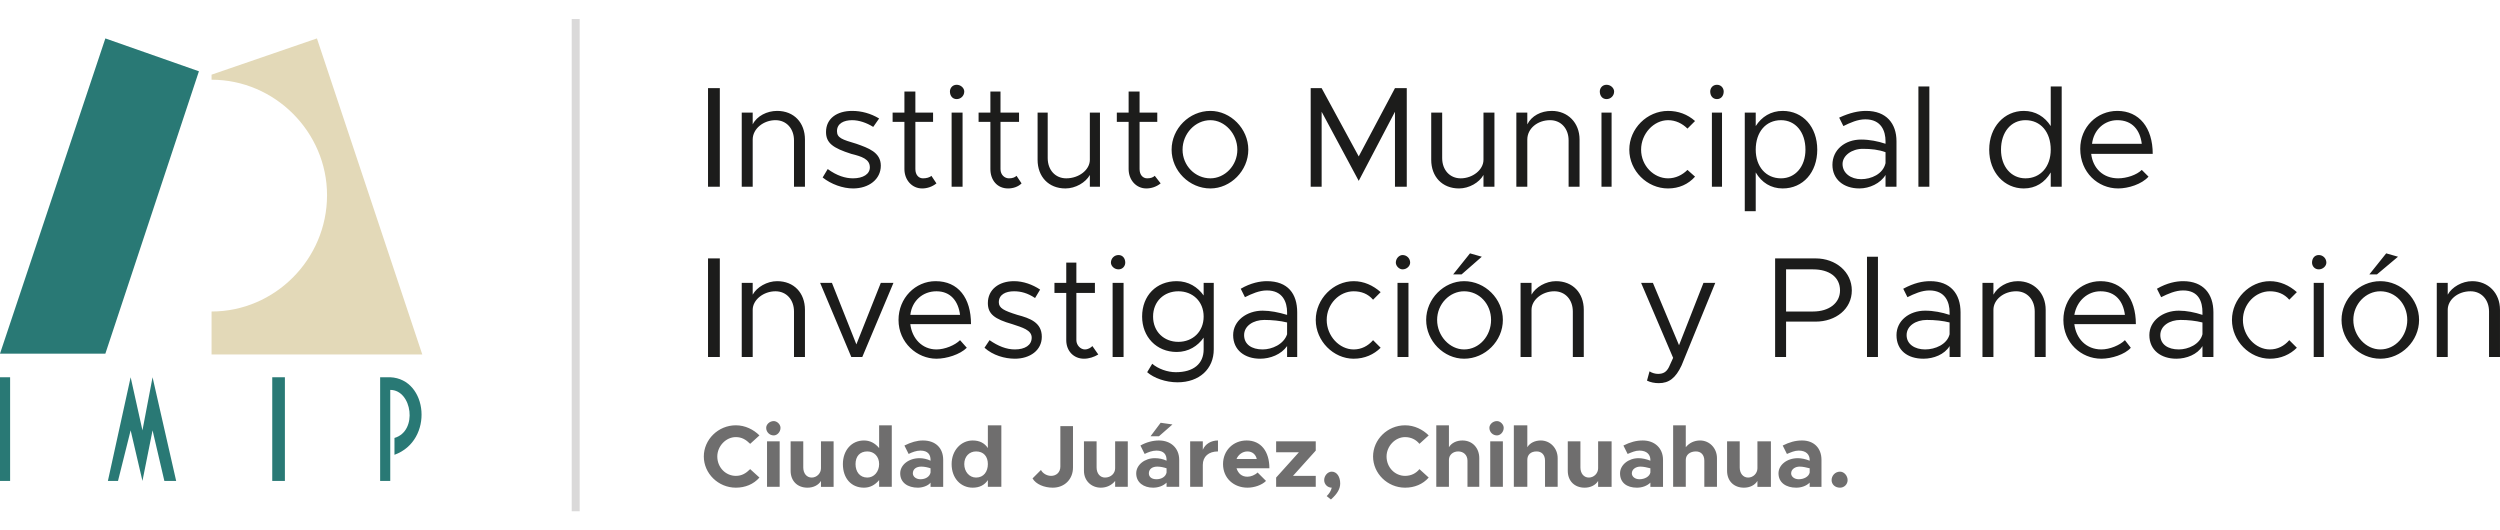
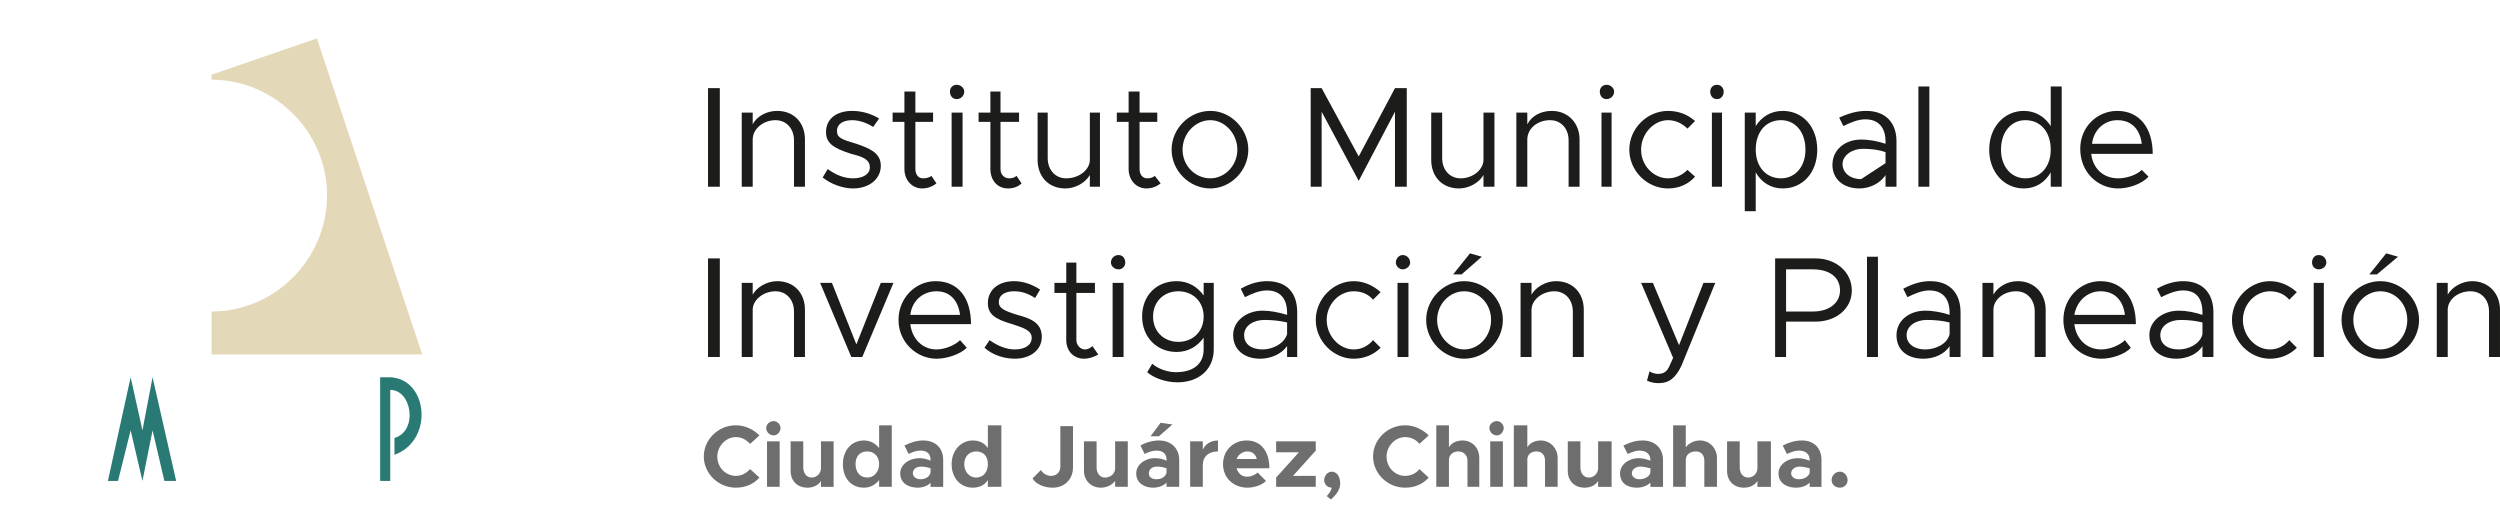
<svg xmlns="http://www.w3.org/2000/svg" xml:space="preserve" width="330px" height="70px" version="1.0" style="shape-rendering:geometricPrecision; text-rendering:geometricPrecision; image-rendering:optimizeQuality; fill-rule:evenodd; clip-rule:evenodd" viewBox="0 0 2966 584">
  <defs>
    <style type="text/css">
   
    .str0 {stroke:#DAD9D9;stroke-width:9.47}
    .fil2 {fill:none}
    .fil1 {fill:#297975}
    .fil0 {fill:#E3D9B8}
    .fil3 {fill:#1C1C1B;fill-rule:nonzero}
    .fil4 {fill:#6F6E6E;fill-rule:nonzero}
   
  </style>
  </defs>
  <g id="Layer_x0020_1">
    <g id="_1957158208">
      <path class="fil0" d="M501 398l-125 -375 -125 43 0 6c0,0 0,0 0,0 75,0 137,62 137,137 0,76 -62,138 -137,138 0,0 0,0 0,0l0 51 250 0 0 0z" />
-       <path class="fil1" d="M0 397l125 0 111 -335 -111 -39 -125 374z" />
      <path class="fil1" d="M155 488l-15 60 -12 0 27 -123 14 63 12 -63 28 123 -14 0 -14 -60 -12 60 -14 -60z" />
-       <path class="fil1" d="M0 425l12 0 0 123 -12 0 0 -123z" />
-       <path class="fil1" d="M338 425l-15 0 0 123 15 0 0 -123z" />
      <path class="fil1" d="M468 497l0 20c47,-17 40,-90 -5,-92l-12 0 0 123 12 0 0 -108c26,0 33,49 5,57z" />
-       <path class="fil2 str0" d="M683 0l0 584" />
-       <path class="fil3" d="M840 199l14 0 0 -117 -14 0 0 117zm82 -90c-12,0 -24,6 -29,16l0 -14 -13 0 0 88 13 0 0 -56c0,-13 13,-23 27,-23 13,0 22,10 22,24l0 55 13 0 0 -56c0,-20 -13,-34 -33,-34zm90 92c19,0 33,-11 33,-27 0,-16 -15,-21 -29,-26 -17,-5 -23,-7 -23,-15 0,-9 8,-13 18,-13 8,0 17,3 25,8l7 -10c-10,-6 -21,-9 -32,-9 -18,0 -31,9 -31,25 0,13 8,19 30,26 12,3 22,6 22,16 0,8 -8,13 -20,13 -9,0 -19,-3 -30,-11l-6 10c10,8 24,13 36,13zm93 -15c-2,2 -6,3 -10,3 -5,0 -9,-4 -9,-11l0 -56 21 0 0 -11 -21 0 0 -25 -13 0 0 25 -14 0 0 11 14 0 0 56c0,13 9,23 21,23 6,0 12,-2 17,-6l-6 -9zm30 -91c5,0 9,-4 9,-9 0,-4 -4,-8 -9,-8 -5,0 -8,4 -8,8 0,5 3,9 8,9zm-6 104l13 0 0 -88 -13 0 0 88zm77 -13c-2,2 -5,3 -9,3 -5,0 -10,-4 -10,-11l0 -56 22 0 0 -11 -22 0 0 -25 -12 0 0 25 -14 0 0 11 14 0 0 56c0,13 8,23 21,23 6,0 12,-2 16,-6l-6 -9zm87 -75l0 56c0,12 -13,22 -28,22 -13,0 -22,-10 -22,-24l0 -54 -12 0 0 56c0,20 13,34 33,34 12,0 24,-7 29,-16l0 14 12 0 0 -88 -12 0zm77 75c-2,2 -5,3 -9,3 -5,0 -9,-4 -9,-11l0 -56 21 0 0 -11 -21 0 0 -25 -13 0 0 25 -14 0 0 11 14 0 0 56c0,13 9,23 21,23 6,0 12,-2 17,-6l-7 -9zm66 15c24,0 45,-21 45,-46 0,-25 -21,-46 -45,-46 -25,0 -46,21 -46,46 0,25 21,46 46,46zm0 -12c-18,0 -33,-15 -33,-34 0,-19 15,-35 33,-35 17,0 32,16 32,35 0,19 -15,34 -32,34zm119 10l13 0 0 -89 44 82 43 -82 0 89 14 0 0 -117 -14 0 -43 81 -44 -81 -13 0 0 117zm205 -88l0 56c0,12 -13,22 -27,22 -13,0 -22,-10 -22,-24l0 -54 -13 0 0 56c0,20 13,34 33,34 12,0 24,-7 29,-16l0 14 13 0 0 -88 -13 0zm81 -2c-13,0 -24,6 -29,16l0 -14 -13 0 0 88 13 0 0 -56c0,-13 12,-23 27,-23 13,0 22,10 22,24l0 55 13 0 0 -56c0,-20 -14,-34 -33,-34zm65 -14c5,0 9,-4 9,-9 0,-4 -4,-8 -9,-8 -5,0 -8,4 -8,8 0,5 3,9 8,9zm-6 104l12 0 0 -88 -12 0 0 88zm79 2c13,0 24,-5 32,-14l-9 -8c-6,6 -14,10 -23,10 -17,0 -32,-15 -32,-34 0,-19 15,-35 32,-35 9,0 17,4 23,10l9 -9c-9,-8 -20,-12 -32,-12 -25,0 -46,21 -46,46 0,25 21,46 46,46zm58 -106c5,0 8,-4 8,-9 0,-4 -3,-8 -8,-8 -5,0 -8,4 -8,8 0,5 3,9 8,9zm-6 104l12 0 0 -88 -12 0 0 88zm84 -90c-14,0 -25,7 -32,18l0 -16 -13 0 0 117 13 0 0 -46c7,12 18,19 32,19 24,0 41,-19 41,-46 0,-27 -17,-46 -41,-46zm-2 80c-18,0 -30,-14 -30,-34 0,-21 12,-35 30,-35 17,0 29,14 29,35 0,20 -12,34 -29,34zm101 -80c-9,0 -19,2 -32,8l5 10c8,-4 17,-8 26,-8 19,0 24,14 24,26l0 3c-9,-3 -19,-5 -29,-5 -19,0 -34,12 -34,30 0,17 13,28 32,28 12,0 25,-6 31,-16l0 14 13 0 0 -54c0,-21 -12,-36 -36,-36zm-6 81c-12,0 -22,-7 -22,-18 0,-10 11,-18 24,-18 10,0 19,1 27,4l0 13c-3,13 -17,19 -29,19zm68 9l13 0 0 -119 -13 0 0 119zm157 -119l0 47c-7,-11 -18,-18 -32,-18 -23,0 -41,19 -41,46 0,27 18,46 41,46 14,0 25,-7 32,-19l0 17 13 0 0 -119 -13 0zm-30 109c-17,0 -29,-14 -29,-34 0,-21 12,-35 29,-35 18,0 30,14 30,35 0,20 -12,34 -30,34zm110 0c-18,0 -30,-12 -32,-29l73 0c0,-31 -16,-51 -42,-51 -24,0 -44,19 -44,45 0,28 21,47 45,47 12,0 28,-5 36,-14l-8 -8c-6,6 -18,10 -28,10zm-1 -69c18,0 27,12 29,28l-59 0c2,-17 15,-28 30,-28z" />
+       <path class="fil3" d="M840 199l14 0 0 -117 -14 0 0 117zm82 -90c-12,0 -24,6 -29,16l0 -14 -13 0 0 88 13 0 0 -56c0,-13 13,-23 27,-23 13,0 22,10 22,24l0 55 13 0 0 -56c0,-20 -13,-34 -33,-34zm90 92c19,0 33,-11 33,-27 0,-16 -15,-21 -29,-26 -17,-5 -23,-7 -23,-15 0,-9 8,-13 18,-13 8,0 17,3 25,8l7 -10c-10,-6 -21,-9 -32,-9 -18,0 -31,9 -31,25 0,13 8,19 30,26 12,3 22,6 22,16 0,8 -8,13 -20,13 -9,0 -19,-3 -30,-11l-6 10c10,8 24,13 36,13zm93 -15c-2,2 -6,3 -10,3 -5,0 -9,-4 -9,-11l0 -56 21 0 0 -11 -21 0 0 -25 -13 0 0 25 -14 0 0 11 14 0 0 56c0,13 9,23 21,23 6,0 12,-2 17,-6l-6 -9zm30 -91c5,0 9,-4 9,-9 0,-4 -4,-8 -9,-8 -5,0 -8,4 -8,8 0,5 3,9 8,9zm-6 104l13 0 0 -88 -13 0 0 88zm77 -13c-2,2 -5,3 -9,3 -5,0 -10,-4 -10,-11l0 -56 22 0 0 -11 -22 0 0 -25 -12 0 0 25 -14 0 0 11 14 0 0 56c0,13 8,23 21,23 6,0 12,-2 16,-6l-6 -9zm87 -75l0 56c0,12 -13,22 -28,22 -13,0 -22,-10 -22,-24l0 -54 -12 0 0 56c0,20 13,34 33,34 12,0 24,-7 29,-16l0 14 12 0 0 -88 -12 0zm77 75c-2,2 -5,3 -9,3 -5,0 -9,-4 -9,-11l0 -56 21 0 0 -11 -21 0 0 -25 -13 0 0 25 -14 0 0 11 14 0 0 56c0,13 9,23 21,23 6,0 12,-2 17,-6l-7 -9zm66 15c24,0 45,-21 45,-46 0,-25 -21,-46 -45,-46 -25,0 -46,21 -46,46 0,25 21,46 46,46zm0 -12c-18,0 -33,-15 -33,-34 0,-19 15,-35 33,-35 17,0 32,16 32,35 0,19 -15,34 -32,34zm119 10l13 0 0 -89 44 82 43 -82 0 89 14 0 0 -117 -14 0 -43 81 -44 -81 -13 0 0 117zm205 -88l0 56c0,12 -13,22 -27,22 -13,0 -22,-10 -22,-24l0 -54 -13 0 0 56c0,20 13,34 33,34 12,0 24,-7 29,-16l0 14 13 0 0 -88 -13 0zm81 -2c-13,0 -24,6 -29,16l0 -14 -13 0 0 88 13 0 0 -56c0,-13 12,-23 27,-23 13,0 22,10 22,24l0 55 13 0 0 -56c0,-20 -14,-34 -33,-34zm65 -14c5,0 9,-4 9,-9 0,-4 -4,-8 -9,-8 -5,0 -8,4 -8,8 0,5 3,9 8,9zm-6 104l12 0 0 -88 -12 0 0 88zm79 2c13,0 24,-5 32,-14l-9 -8c-6,6 -14,10 -23,10 -17,0 -32,-15 -32,-34 0,-19 15,-35 32,-35 9,0 17,4 23,10l9 -9c-9,-8 -20,-12 -32,-12 -25,0 -46,21 -46,46 0,25 21,46 46,46zm58 -106c5,0 8,-4 8,-9 0,-4 -3,-8 -8,-8 -5,0 -8,4 -8,8 0,5 3,9 8,9zm-6 104l12 0 0 -88 -12 0 0 88zm84 -90c-14,0 -25,7 -32,18l0 -16 -13 0 0 117 13 0 0 -46c7,12 18,19 32,19 24,0 41,-19 41,-46 0,-27 -17,-46 -41,-46zm-2 80c-18,0 -30,-14 -30,-34 0,-21 12,-35 30,-35 17,0 29,14 29,35 0,20 -12,34 -29,34zm101 -80c-9,0 -19,2 -32,8l5 10c8,-4 17,-8 26,-8 19,0 24,14 24,26l0 3c-9,-3 -19,-5 -29,-5 -19,0 -34,12 -34,30 0,17 13,28 32,28 12,0 25,-6 31,-16l0 14 13 0 0 -54c0,-21 -12,-36 -36,-36zm-6 81c-12,0 -22,-7 -22,-18 0,-10 11,-18 24,-18 10,0 19,1 27,4l0 13zm68 9l13 0 0 -119 -13 0 0 119zm157 -119l0 47c-7,-11 -18,-18 -32,-18 -23,0 -41,19 -41,46 0,27 18,46 41,46 14,0 25,-7 32,-19l0 17 13 0 0 -119 -13 0zm-30 109c-17,0 -29,-14 -29,-34 0,-21 12,-35 29,-35 18,0 30,14 30,35 0,20 -12,34 -30,34zm110 0c-18,0 -30,-12 -32,-29l73 0c0,-31 -16,-51 -42,-51 -24,0 -44,19 -44,45 0,28 21,47 45,47 12,0 28,-5 36,-14l-8 -8c-6,6 -18,10 -28,10zm-1 -69c18,0 27,12 29,28l-59 0c2,-17 15,-28 30,-28z" />
      <path class="fil3" d="M840 401l14 0 0 -117 -14 0 0 117zm82 -90c-12,0 -24,7 -29,16l0 -14 -13 0 0 88 13 0 0 -56c0,-12 13,-22 27,-22 13,0 22,10 22,24l0 54 13 0 0 -56c0,-20 -13,-34 -33,-34zm88 90l13 0 37 -88 -15 0 -29 73 -29 -73 -14 0 37 88zm101 -9c-17,0 -29,-13 -31,-30l72 0c0,-31 -15,-51 -42,-51 -24,0 -44,20 -44,46 0,27 22,46 45,46 12,0 28,-5 36,-13l-8 -9c-6,6 -18,11 -28,11zm0 -69c17,0 26,12 28,28l-59 0c2,-17 15,-28 31,-28zm93 80c18,0 32,-10 32,-26 0,-17 -14,-22 -29,-26 -16,-5 -22,-8 -22,-15 0,-9 8,-13 18,-13 8,0 16,2 25,8l6 -10c-9,-6 -20,-10 -31,-10 -18,0 -31,10 -31,26 0,13 8,19 29,25 12,4 23,7 23,16 0,9 -8,14 -20,14 -10,0 -20,-4 -30,-11l-6 9c10,9 24,13 36,13zm92 -15c-2,2 -5,4 -9,4 -5,0 -10,-5 -10,-11l0 -56 22 0 0 -12 -22 0 0 -24 -12 0 0 24 -14 0 0 12 14 0 0 56c0,13 9,22 21,22 6,0 12,-2 17,-5l-7 -10zm31 -91c5,0 8,-4 8,-8 0,-5 -3,-9 -8,-9 -5,0 -9,4 -9,9 0,4 4,8 9,8zm-7 104l13 0 0 -88 -13 0 0 88zm108 -88l0 15c-7,-10 -18,-17 -32,-17 -24,0 -41,17 -41,42 0,24 17,42 41,42 14,0 25,-7 32,-17l0 14c0,17 -12,27 -33,27 -10,0 -21,-4 -28,-10l-6 10c8,7 22,12 36,12 26,0 43,-16 43,-39l0 -79 -12 0zm-30 70c-17,0 -30,-12 -30,-30 0,-18 13,-30 30,-30 17,0 30,12 30,30 0,18 -13,30 -30,30zm105 -72c-8,0 -19,2 -31,9l5 10c8,-4 17,-8 26,-8 19,0 24,14 24,26l0 3c-10,-3 -20,-5 -29,-5 -19,0 -35,12 -35,29 0,18 14,28 32,28 12,0 25,-5 32,-15l0 13 12 0 0 -53c0,-22 -11,-37 -36,-37zm-5 81c-13,0 -22,-6 -22,-17 0,-11 11,-18 24,-18 9,0 19,1 27,3l0 14c-4,12 -18,18 -29,18zm108 11c13,0 24,-5 32,-13l-9 -9c-6,7 -14,11 -23,11 -17,0 -32,-16 -32,-35 0,-19 15,-34 32,-34 9,0 17,3 23,10l9 -9c-9,-8 -20,-13 -32,-13 -24,0 -45,21 -45,46 0,25 21,46 45,46zm58 -106c5,0 9,-4 9,-8 0,-5 -4,-9 -9,-9 -4,0 -8,4 -8,9 0,4 4,8 8,8zm-6 104l13 0 0 -88 -13 0 0 88zm66 -98l10 0 24 -21 -14 -4 -20 25zm13 100c25,0 46,-21 46,-46 0,-25 -21,-46 -46,-46 -24,0 -45,21 -45,46 0,25 21,46 45,46zm0 -11c-17,0 -32,-16 -32,-35 0,-19 15,-34 32,-34 18,0 32,15 32,34 0,19 -14,35 -32,35zm109 -81c-12,0 -24,7 -29,16l0 -14 -13 0 0 88 13 0 0 -56c0,-12 13,-22 27,-22 13,0 22,10 22,24l0 54 13 0 0 -56c0,-20 -13,-34 -33,-34zm122 121c12,0 20,-6 27,-21l40 -98 -14 0 -29 74 -31 -74 -14 0 38 89 -5 11c-3,6 -7,8 -13,8 -3,0 -7,-1 -10,-3l-3 11c4,2 9,3 14,3zm138 -31l13 0 0 -42 35 0c24,0 43,-15 43,-37 0,-22 -19,-38 -43,-38l-48 0 0 117zm13 -54l0 -50 32 0c19,0 32,9 32,25 0,15 -13,25 -32,25l-32 0zm96 54l13 0 0 -119 -13 0 0 119zm75 -90c-9,0 -19,2 -32,9l5 10c8,-4 17,-8 26,-8 19,0 24,14 24,26l0 3c-9,-3 -19,-5 -29,-5 -19,0 -34,12 -34,29 0,18 13,28 32,28 12,0 25,-5 31,-15l0 13 13 0 0 -53c0,-22 -12,-37 -36,-37zm-6 81c-12,0 -22,-6 -22,-17 0,-11 11,-18 24,-18 10,0 19,1 27,3l0 14c-3,12 -17,18 -29,18zm110 -81c-13,0 -24,7 -29,16l0 -14 -13 0 0 88 13 0 0 -56c0,-12 12,-22 27,-22 13,0 22,10 22,24l0 54 13 0 0 -56c0,-20 -14,-34 -33,-34zm99 81c-18,0 -30,-13 -32,-30l73 0c0,-31 -16,-51 -42,-51 -24,0 -44,20 -44,46 0,27 21,46 45,46 12,0 28,-5 35,-13l-7 -9c-6,6 -18,11 -28,11zm-1 -69c18,0 27,12 29,28l-60 0c3,-17 16,-28 31,-28zm98 -12c-8,0 -19,2 -31,9l5 10c8,-4 17,-8 26,-8 19,0 23,14 23,26l0 3c-9,-3 -19,-5 -28,-5 -19,0 -35,12 -35,29 0,18 14,28 32,28 12,0 25,-5 31,-15l0 13 13 0 0 -53c0,-22 -12,-37 -36,-37zm-5 81c-13,0 -22,-6 -22,-17 0,-11 11,-18 24,-18 9,0 18,1 26,3l0 14c-3,12 -17,18 -28,18zm108 11c13,0 24,-5 32,-13l-9 -9c-6,7 -14,11 -23,11 -17,0 -32,-16 -32,-35 0,-19 15,-34 32,-34 9,0 17,3 23,10l9 -9c-9,-8 -20,-13 -32,-13 -24,0 -45,21 -45,46 0,25 21,46 45,46zm58 -106c5,0 9,-4 9,-8 0,-5 -4,-9 -9,-9 -5,0 -8,4 -8,9 0,4 3,8 8,8zm-6 104l12 0 0 -88 -12 0 0 88zm66 -98l9 0 25 -21 -14 -4 -20 25zm13 100c25,0 46,-21 46,-46 0,-25 -21,-46 -46,-46 -25,0 -46,21 -46,46 0,25 21,46 46,46zm0 -11c-17,0 -32,-16 -32,-35 0,-19 15,-34 32,-34 18,0 32,15 32,34 0,19 -14,35 -32,35zm109 -81c-12,0 -24,7 -29,16l0 -14 -13 0 0 88 13 0 0 -56c0,-12 12,-22 27,-22 13,0 22,10 22,24l0 54 13 0 0 -56c0,-20 -14,-34 -33,-34z" />
      <path class="fil4" d="M873 556c11,0 21,-4 28,-12l-11 -10c-5,5 -10,8 -17,8 -12,0 -22,-10 -22,-23 0,-12 10,-23 22,-23 7,0 12,3 17,8l11 -10c-7,-7 -17,-12 -28,-12 -21,0 -38,17 -38,37 0,20 17,37 38,37zm45 -62c4,0 8,-4 8,-9 0,-4 -4,-8 -8,-8 -5,0 -9,4 -9,8 0,5 4,9 9,9zm-8 61l15 0 0 -54 -15 0 0 54zm64 -54l0 32 0 0c0,6 -5,11 -11,11 -6,0 -10,-5 -10,-12l0 -31 -15 0 0 35c0,12 8,20 20,20 7,0 13,-3 16,-8l0 7 15 0 0 -54 -15 0zm69 -19l0 27c-5,-6 -11,-9 -18,-9 -15,0 -25,12 -25,28 0,17 10,28 25,28 7,0 13,-3 18,-9l0 8 15 0 0 -73 -15 0zm-14 62c-9,0 -14,-7 -14,-16 0,-9 5,-15 14,-15 8,0 14,6 14,15 0,9 -6,16 -14,16zm66 -44c-7,0 -14,2 -22,6l5 10c4,-2 9,-4 14,-4 9,0 12,5 12,11l0 1c-4,-2 -9,-3 -13,-3 -13,0 -23,8 -23,18 0,11 9,17 21,17 5,0 12,-2 15,-6l0 5 15 0 0 -32c0,-14 -9,-23 -24,-23zm-3 46c-5,0 -9,-3 -9,-7 0,-5 4,-8 10,-8 4,0 8,1 11,2l0 5c-1,5 -6,8 -12,8zm80 -64l0 27c-4,-6 -10,-9 -18,-9 -14,0 -25,12 -25,28 0,17 11,28 25,28 8,0 14,-3 18,-9l0 8 16 0 0 -73 -16 0zm-14 62c-8,0 -14,-7 -14,-16 0,-9 6,-15 14,-15 9,0 14,6 14,15 0,9 -5,16 -14,16zm91 12c14,0 24,-10 24,-24l0 -49 -15 0 0 48c0,7 -5,11 -11,11 -5,0 -10,-3 -12,-7l-10 10c4,7 14,11 24,11zm74 -55l0 32 0 0c0,6 -5,11 -12,11 -6,0 -10,-5 -10,-12l0 -31 -15 0 0 35c0,12 9,20 20,20 7,0 13,-3 17,-8l0 7 15 0 0 -54 -15 0zm68 -20l-14 -2 -12 16 10 0 16 -14zm-16 19c-7,0 -15,2 -22,6l5 10c4,-2 9,-4 14,-4 9,0 12,5 12,11l0 1c-4,-2 -9,-3 -14,-3 -12,0 -22,8 -22,18 0,11 9,17 20,17 6,0 12,-2 16,-6l0 5 15 0 0 -32c0,-14 -10,-23 -24,-23zm-3 46c-6,0 -9,-3 -9,-7 0,-5 4,-8 10,-8 4,0 8,1 11,2l0 5c-1,5 -6,8 -12,8zm55 -35l0 -10 -15 0 0 54 15 0 0 -26c0,-10 7,-16 18,-16l0 -13c-8,0 -15,4 -18,11zm53 32c-7,0 -11,-4 -13,-10l39 0c0,-20 -10,-33 -27,-33 -16,0 -28,12 -28,28 0,17 13,28 29,28 8,0 17,-3 22,-8l-10 -10c-3,3 -8,5 -12,5zm0 -30c6,0 10,4 11,9l-24 0c2,-5 7,-9 13,-9zm34 42l47 0 0 -13 -27 0 27 -30 0 -11 -47 0 0 13 27 0 -27 30 0 11zm65 15c8,-7 11,-13 11,-19 0,-8 -4,-14 -10,-14 -5,0 -9,5 -9,10 0,5 4,9 9,9 -1,4 -3,7 -6,10l5 4zm88 -14c11,0 21,-4 28,-12l-11 -10c-4,5 -10,8 -17,8 -12,0 -22,-10 -22,-23 0,-12 10,-23 22,-23 7,0 13,3 17,8l11 -10c-7,-7 -17,-12 -28,-12 -21,0 -38,17 -38,37 0,20 17,37 38,37zm68 -56c-7,0 -13,3 -16,8l0 -26 -15 0 0 73 15 0 0 -32c0,-6 5,-10 11,-10 6,0 11,4 11,11l0 31 14 0 0 -34c0,-12 -8,-21 -20,-21zm41 -6c4,0 8,-4 8,-9 0,-4 -4,-8 -8,-8 -5,0 -9,4 -9,8 0,5 4,9 9,9zm-8 61l15 0 0 -54 -15 0 0 54zm60 -55c-7,0 -13,3 -16,8l0 -26 -16 0 0 73 16 0 0 -32c0,-6 4,-10 11,-10 6,0 10,4 10,11l0 31 15 0 0 -34c0,-12 -9,-21 -20,-21zm68 1l0 32 0 0c0,6 -5,11 -11,11 -6,0 -10,-5 -10,-12l0 -31 -15 0 0 35c0,12 8,20 20,20 7,0 13,-3 16,-8l0 7 16 0 0 -54 -16 0zm53 -1c-8,0 -15,2 -23,6l5 10c5,-2 9,-4 14,-4 9,0 13,5 13,11l0 1c-5,-2 -10,-3 -14,-3 -12,0 -22,8 -22,18 0,11 8,17 20,17 6,0 12,-2 16,-6l0 5 15 0 0 -32c0,-14 -10,-23 -24,-23zm-4 46c-5,0 -9,-3 -9,-7 0,-5 5,-8 10,-8 4,0 8,1 12,2l0 5c-1,5 -7,8 -13,8zm72 -46c-7,0 -13,3 -17,8l0 -26 -15 0 0 73 15 0 0 -32c0,-6 5,-10 12,-10 6,0 10,4 10,11l0 31 15 0 0 -34c0,-12 -9,-21 -20,-21zm68 1l0 32 0 0c0,6 -5,11 -11,11 -6,0 -10,-5 -10,-12l0 -31 -15 0 0 35c0,12 8,20 20,20 7,0 13,-3 16,-8l0 7 16 0 0 -54 -16 0zm53 -1c-8,0 -15,2 -23,6l5 10c5,-2 9,-4 14,-4 9,0 13,5 13,11l0 1c-5,-2 -10,-3 -14,-3 -13,0 -23,8 -23,18 0,11 9,17 21,17 6,0 12,-2 16,-6l0 5 14 0 0 -32c0,-14 -9,-23 -23,-23zm-4 46c-5,0 -9,-3 -9,-7 0,-5 5,-8 10,-8 4,0 8,1 12,2l0 5c-1,5 -7,8 -13,8zm49 10c5,0 9,-4 9,-9 0,-5 -4,-10 -9,-10 -6,0 -10,5 -10,10 0,5 4,9 10,9z" />
    </g>
  </g>
</svg>